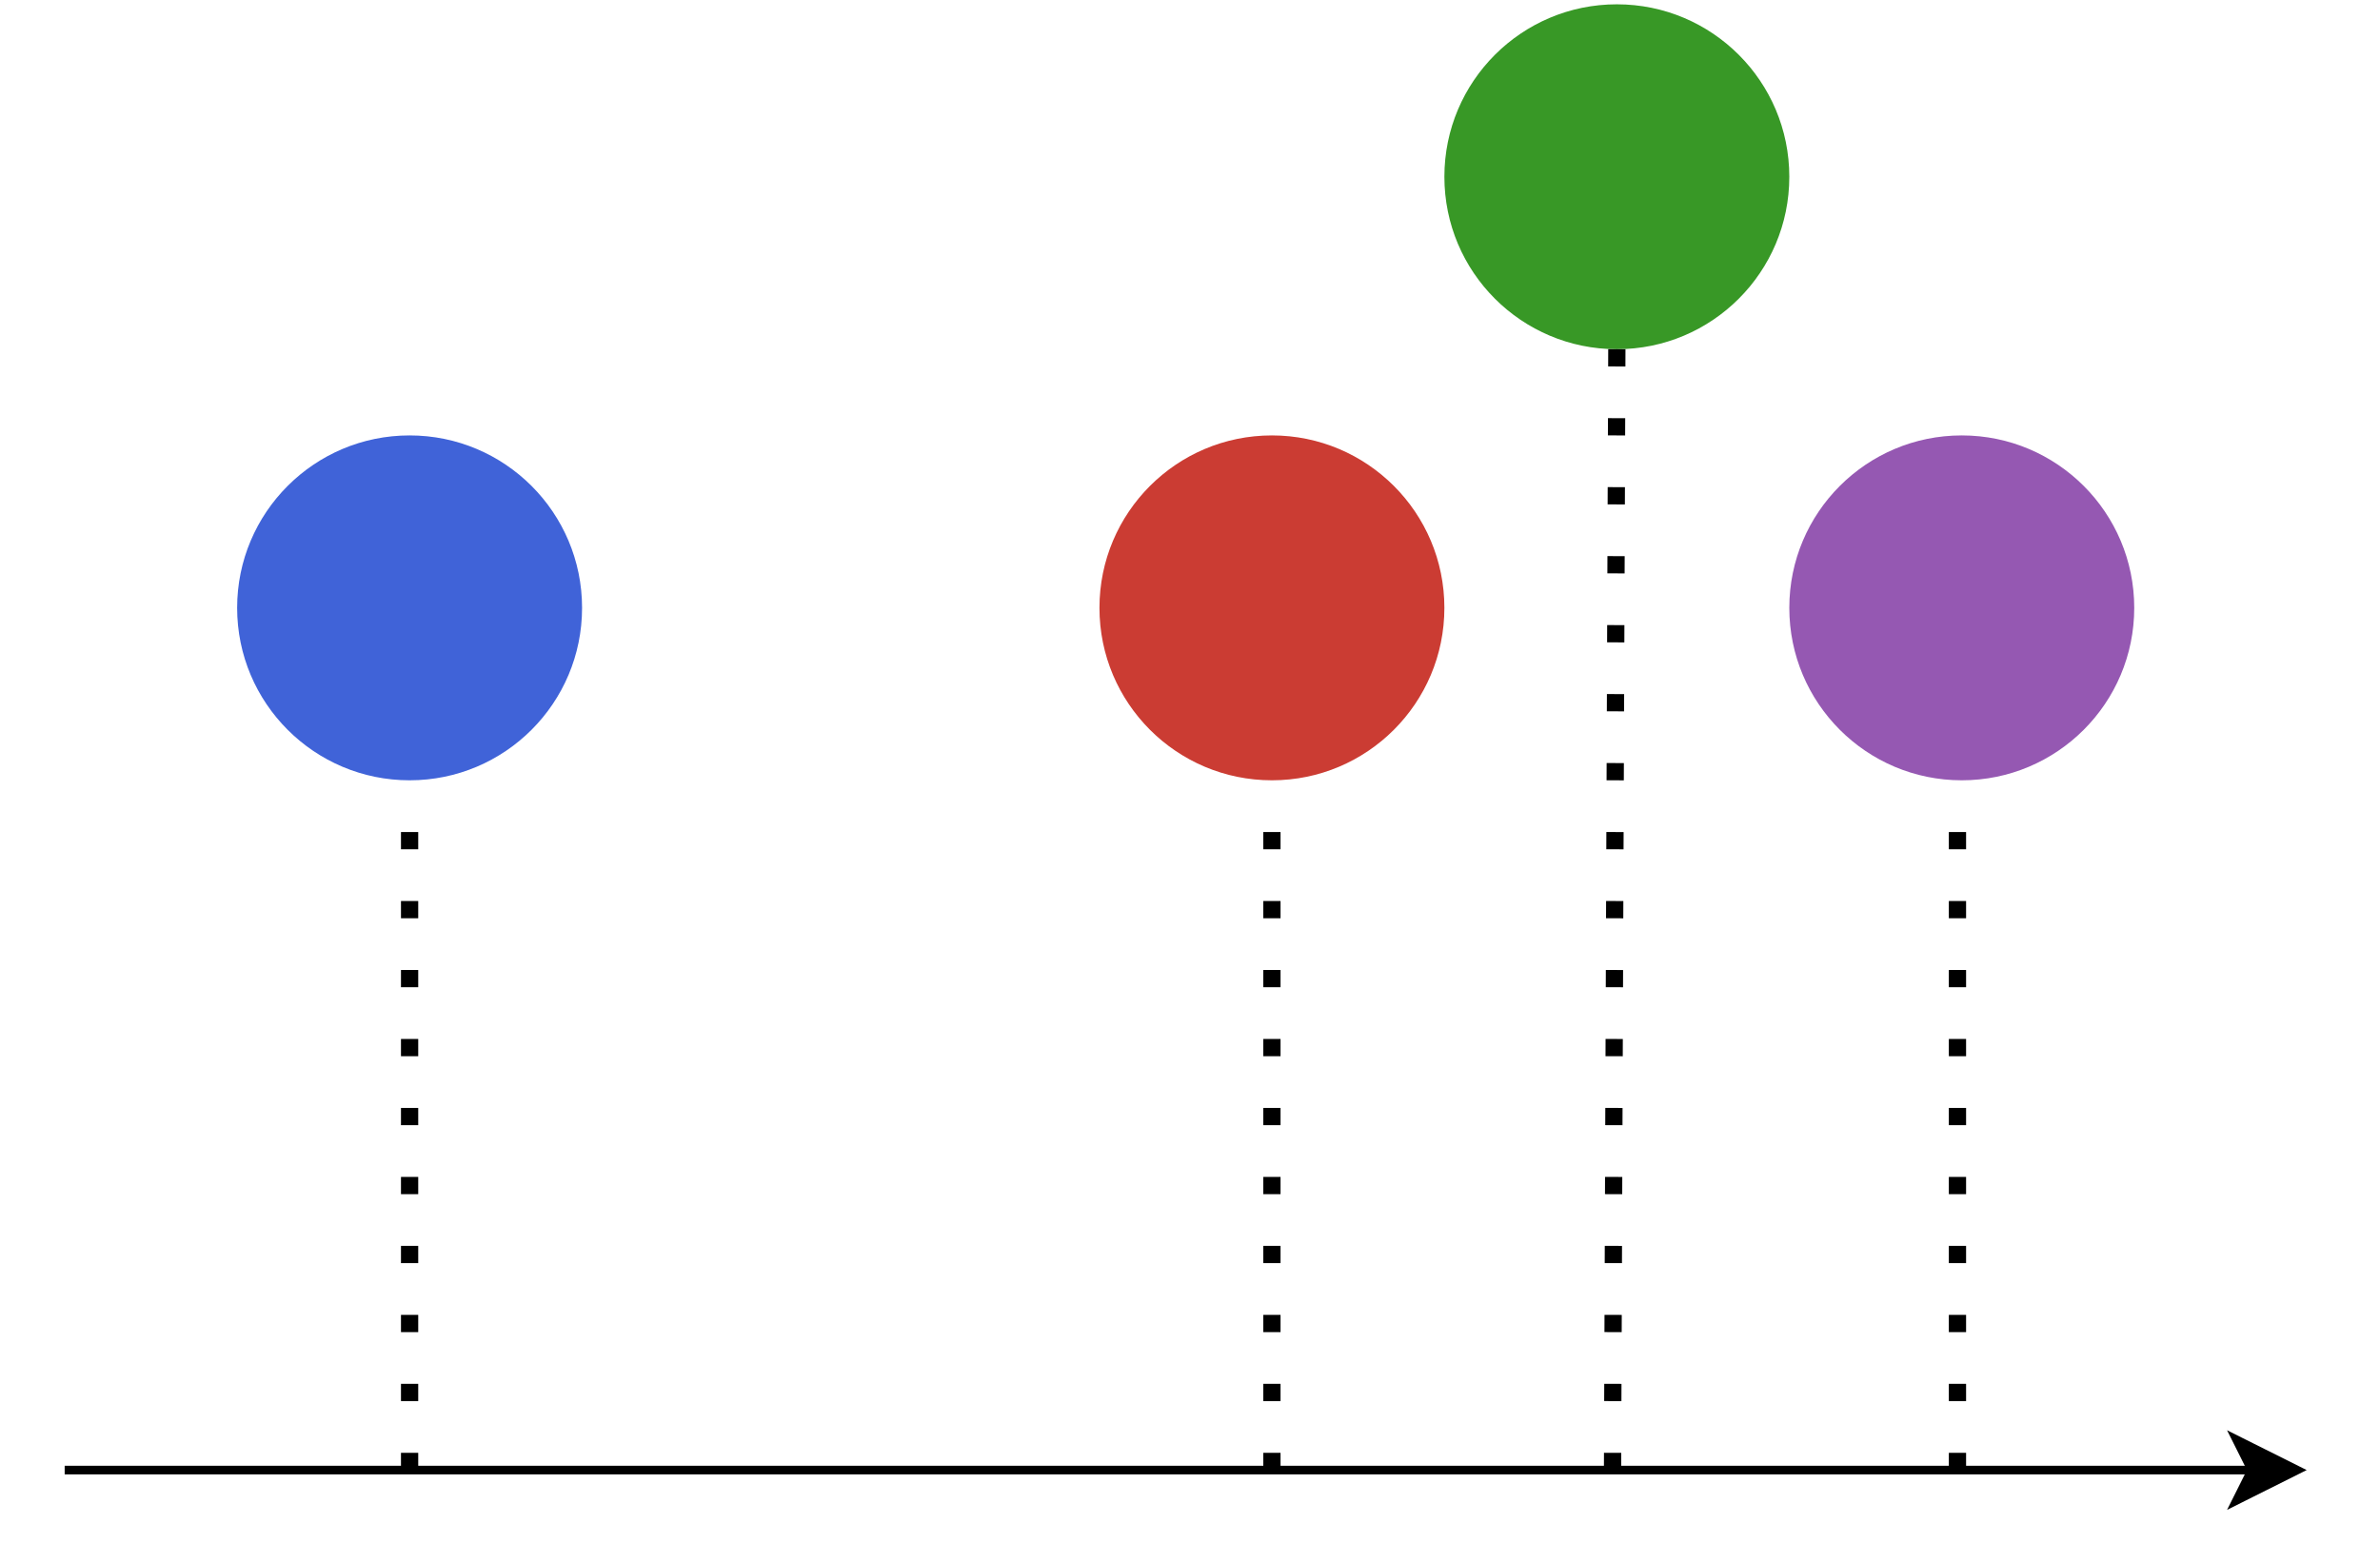
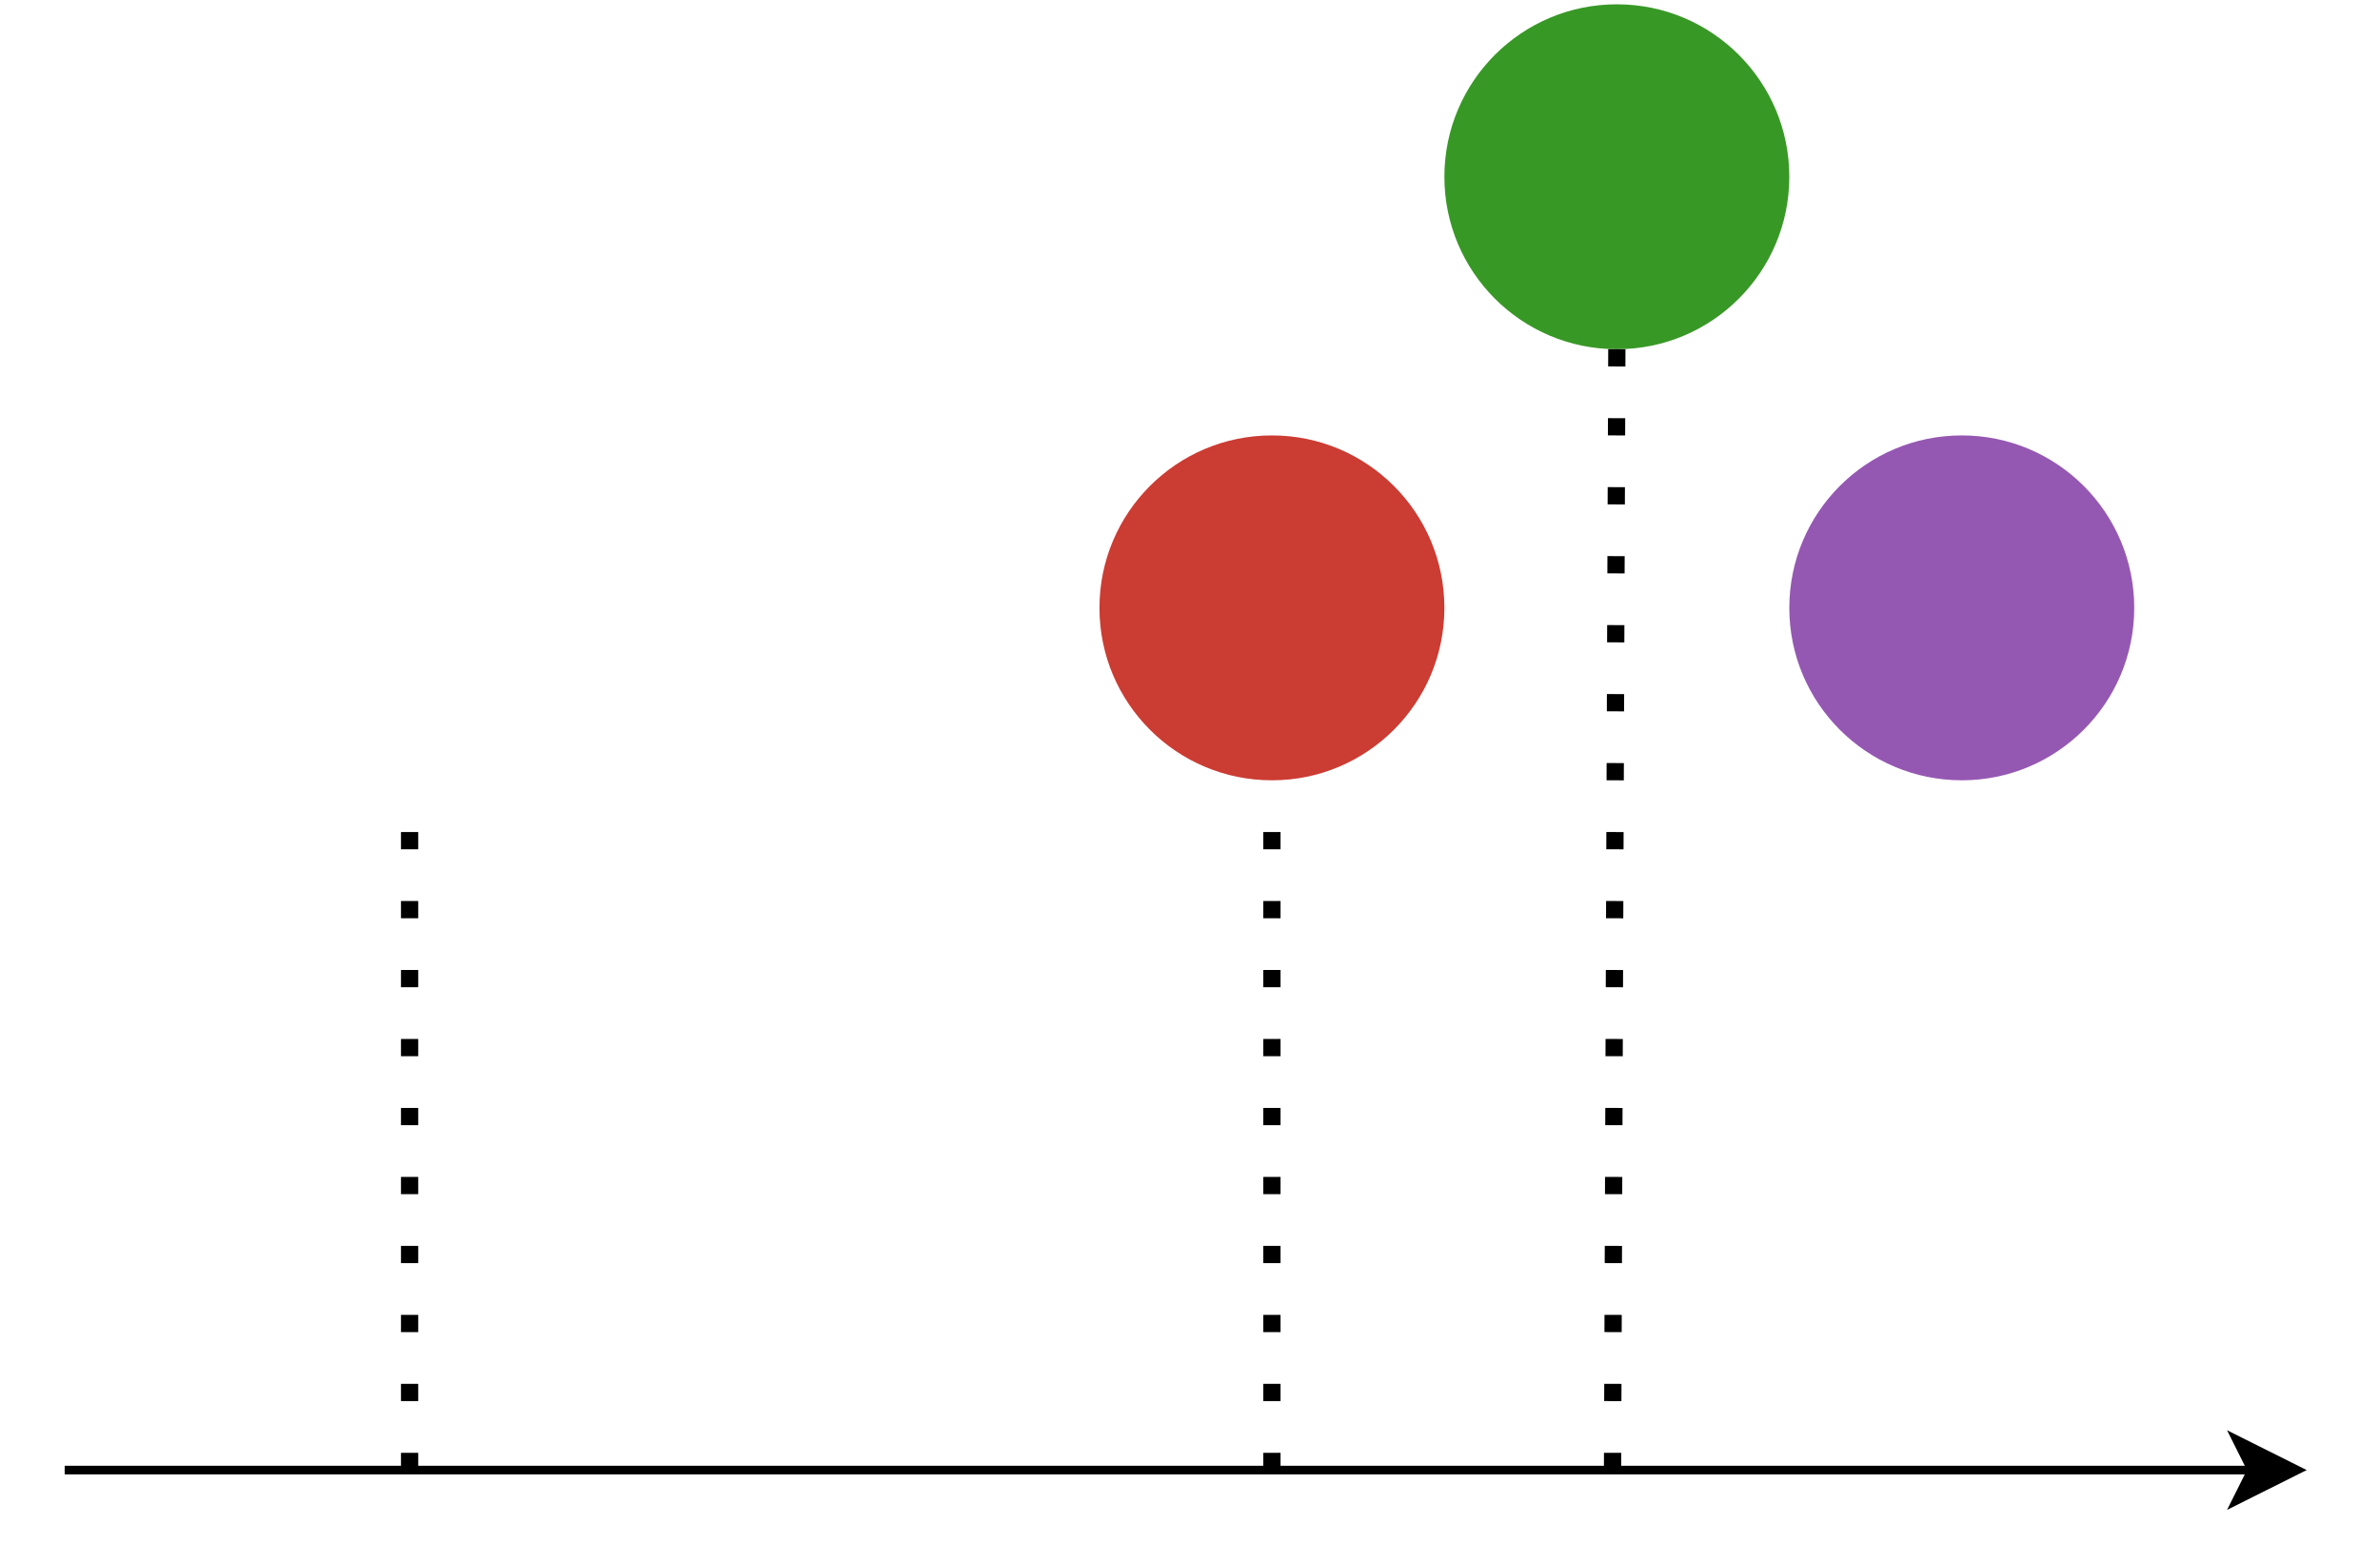
<svg xmlns="http://www.w3.org/2000/svg" version="1.1" width="276px" height="179px" viewBox="-0.5 -0.5 276 179" content="&lt;mxfile host=&quot;app.diagrams.net&quot; modified=&quot;2021-08-20T06:09:14.153Z&quot; agent=&quot;5.0 (Macintosh)&quot; etag=&quot;oLZm4gs-YXe1D83LJNhv&quot; version=&quot;14.9.8&quot;&gt;&lt;diagram id=&quot;0I2PGrxbSJygZGFZQGyu&quot; name=&quot;Page-1&quot;&gt;5ZhNj5swEIZ/DceuHNsQOG7ItpX6oZVyaHu0YBKsdXBqnCXpr68JNh/JRpuoaFmlF8S82GN45oWx8Ei83n1SbJN9kykID6N055G5h3FEA3OshH0t+OG0FlaKp7U0aYUF/wNWRFbd8hSK3kAtpdB80xcTmeeQ6J7GlJJlf9hSiv6qG7aCE2GRMHGq/uCpzmo19FGrfwa+ytzKE2SvrJkbbIUiY6ksOxJ58EispNT12XoXg6jYOS71vI9nrjY3piDXl0z4vvgK899zeCow3fLyyxTdLz7YLM9MbO0D25vVe0cA8vS+AmmiRLCi4IlHZpleCyNMzGk9AdITju2NTZrHNTYBuQat9mZI2QJ1PLMOS6cpEEzz5356Zuu6atI1KzxKbhbGyFoQBzaPdSBxsUtRyK1KwM7qAjxK5ONXEmmmVqBPEpmTzmO30qE+V9QKX1ArIcyLYYJZmXENiw1LqiuleTX7RWPFpn5blnwHZtFZoZV8glgKqYyay7xKsuRCOMnDhKKAzMOm5M+gNOyuLbqrStiHiamNO6agL5iCovP17wG/li4Zm248IzEhw9Al740uHZsuCaMQB8PQpUcfgkk0Ml1/bLqR74czPBDd4J15N7iqR1pAKSuyCt+BaQdvpT8yrUHlBwUj0jB2G4wKpIGl9j9NgO58F/6yOQ7BvMKFmmhvo0u7sdlGHbrVa/1mrK5N0EBdm/pHdoretmtP/1P3kDHdQ2/FPeEtumc0V0yjO38gX5ykaja0b+SM6BadccF3hY7qIDKcg+iZbc4/+8eE7V+Fenj7a4Y8/AU=&lt;/diagram&gt;&lt;/mxfile&gt;" resource="https://app.diagrams.net/">
  <defs />
  <g>
    <path d="M 7 170 L 260.63 170" fill="none" stroke="#000000" stroke-miterlimit="10" pointer-events="stroke" />
    <path d="M 265.88 170 L 258.88 173.5 L 260.63 170 L 258.88 166.5 Z" fill="#000000" stroke="#000000" stroke-miterlimit="10" pointer-events="all" />
-     <ellipse cx="47" cy="70" rx="20" ry="20" fill="#4063d8" stroke="none" pointer-events="all" />
    <ellipse cx="147" cy="70" rx="20" ry="20" fill="#cb3c33" stroke="none" pointer-events="all" />
    <ellipse cx="187" cy="20" rx="20" ry="20" fill="#389826" stroke="none" pointer-events="all" />
    <ellipse cx="227" cy="70" rx="20" ry="20" fill="#9558b2" stroke="none" pointer-events="all" />
    <path d="M 47 170 L 47 90" fill="none" stroke="#000000" stroke-width="2" stroke-miterlimit="10" stroke-dasharray="2 6" pointer-events="stroke" />
    <path d="M 147 170 L 147 90" fill="none" stroke="#000000" stroke-width="2" stroke-miterlimit="10" stroke-dasharray="2 6" pointer-events="stroke" />
-     <path d="M 226.5 170 L 226.5 90" fill="none" stroke="#000000" stroke-width="2" stroke-miterlimit="10" stroke-dasharray="2 6" pointer-events="stroke" />
    <path d="M 186.5 170 L 187 40" fill="none" stroke="#000000" stroke-width="2" stroke-miterlimit="10" stroke-dasharray="2 6" pointer-events="stroke" />
  </g>
</svg>